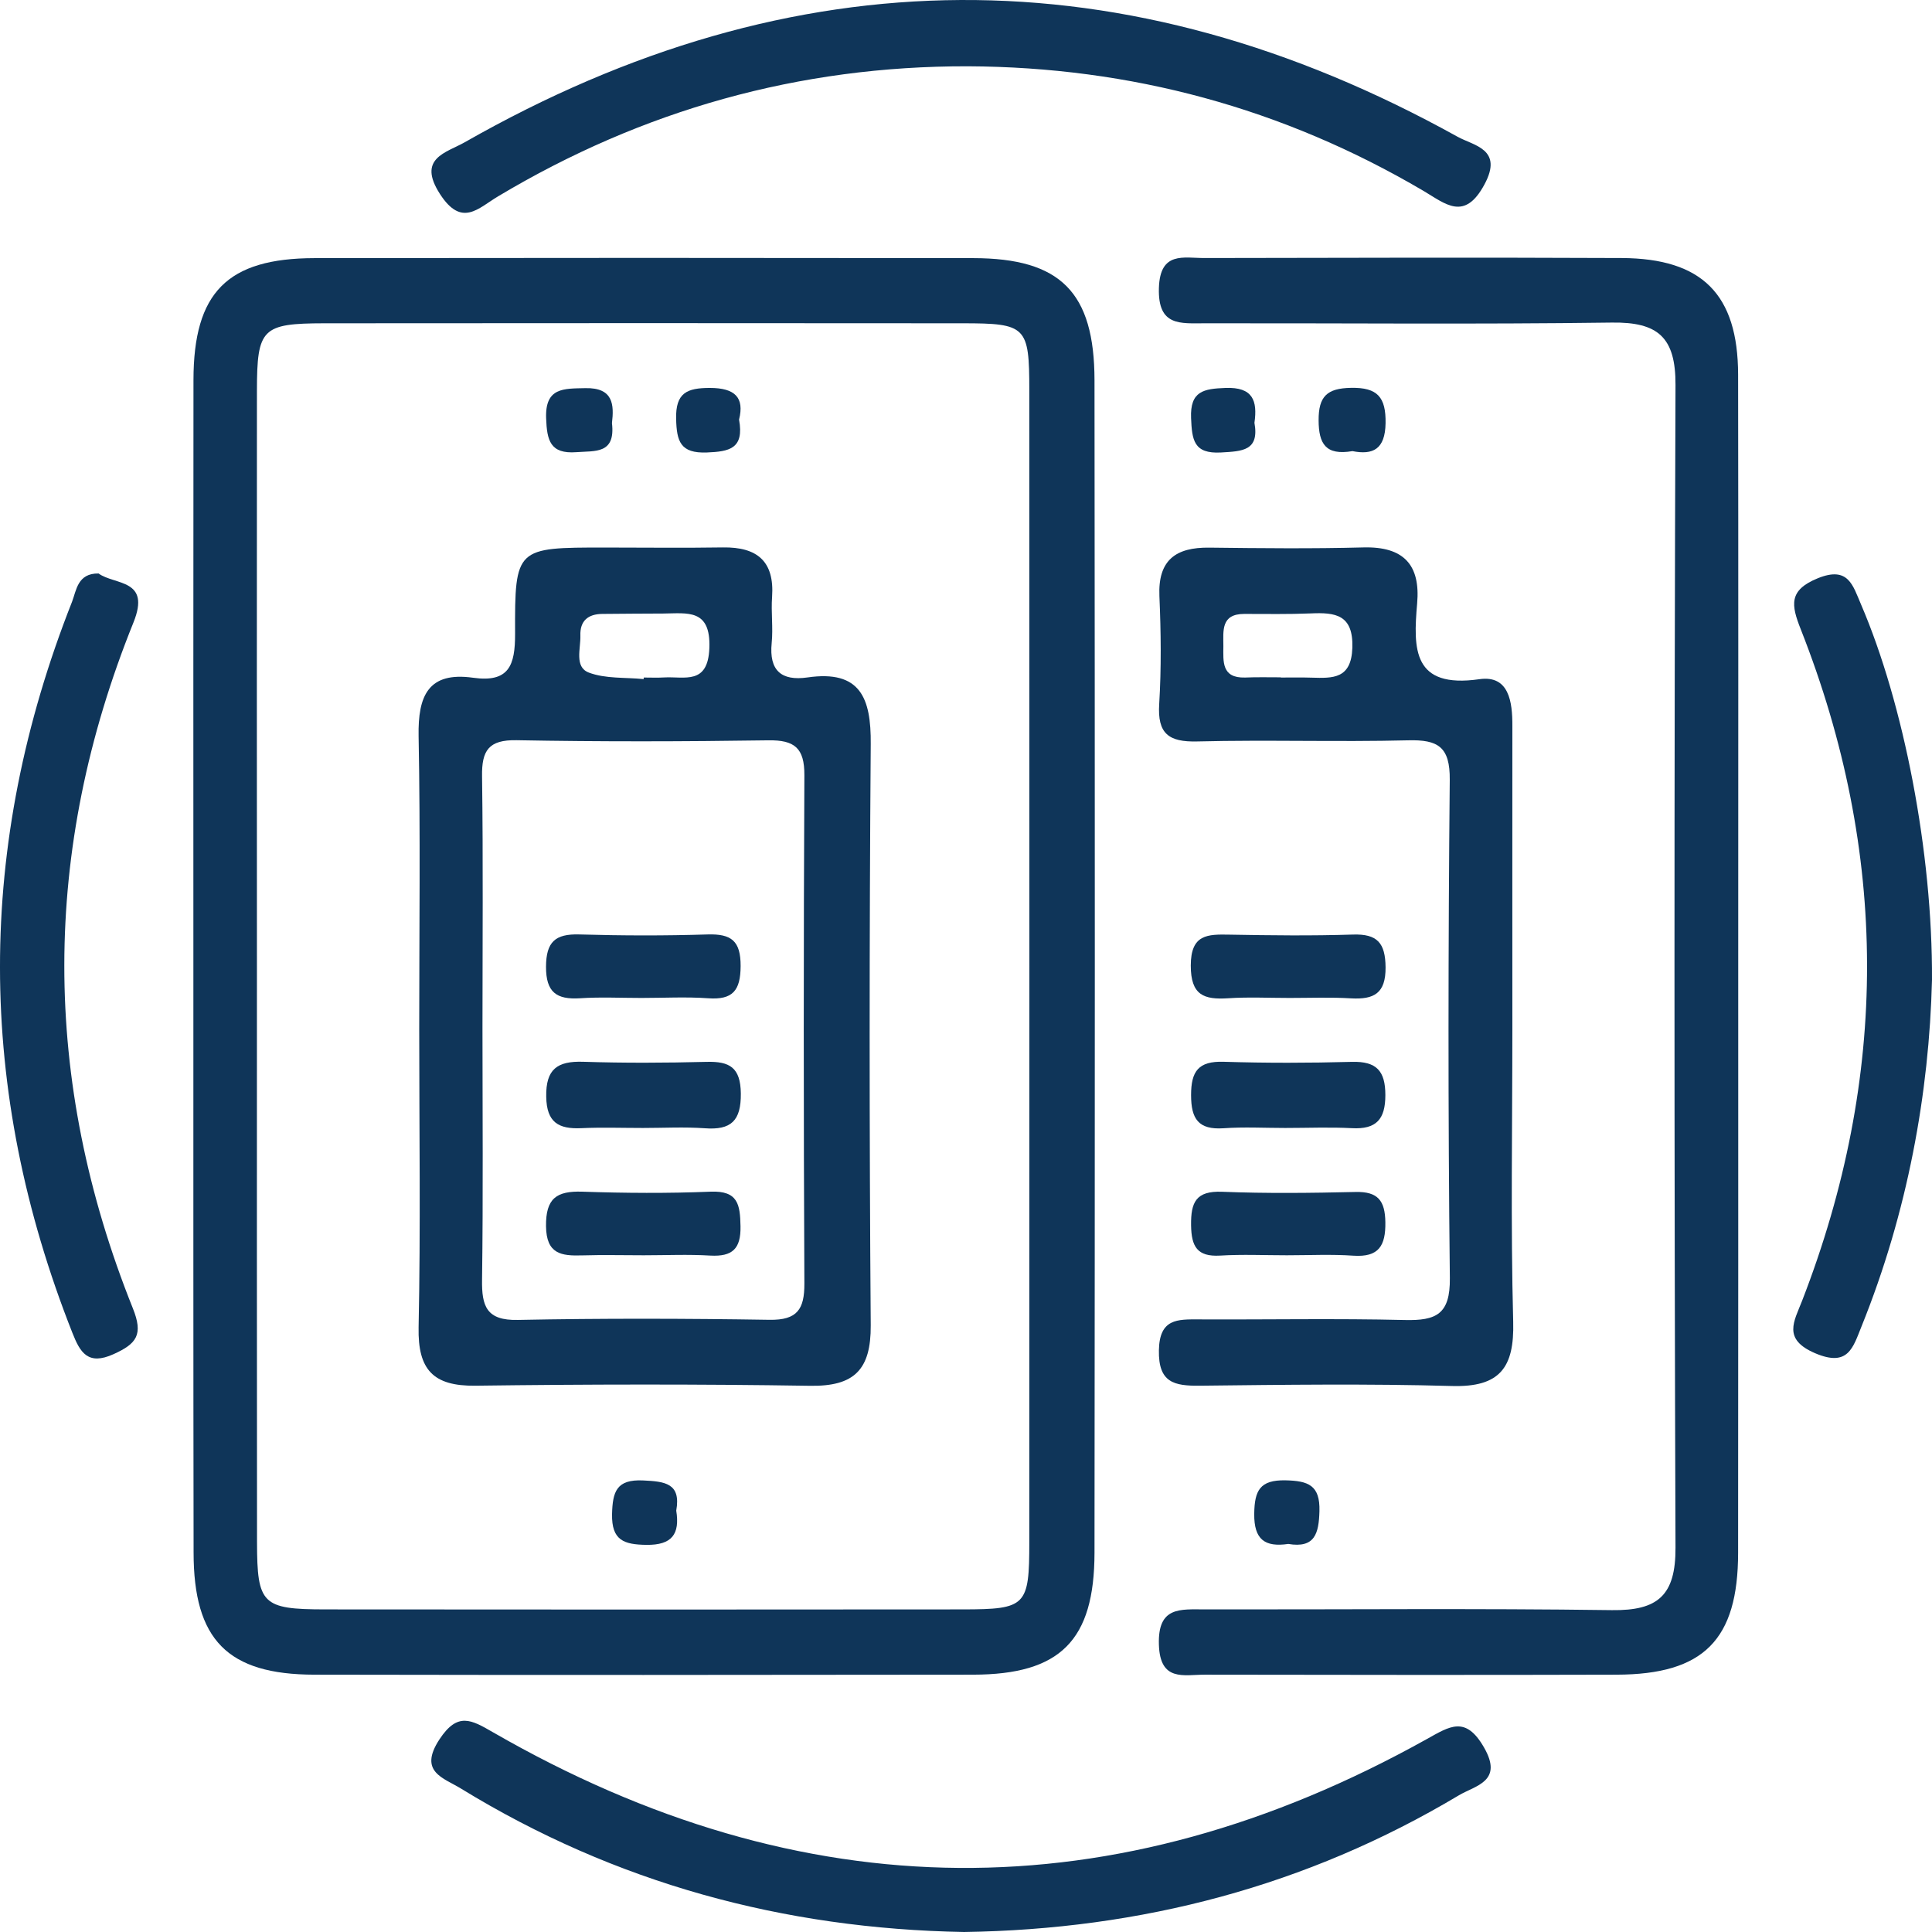
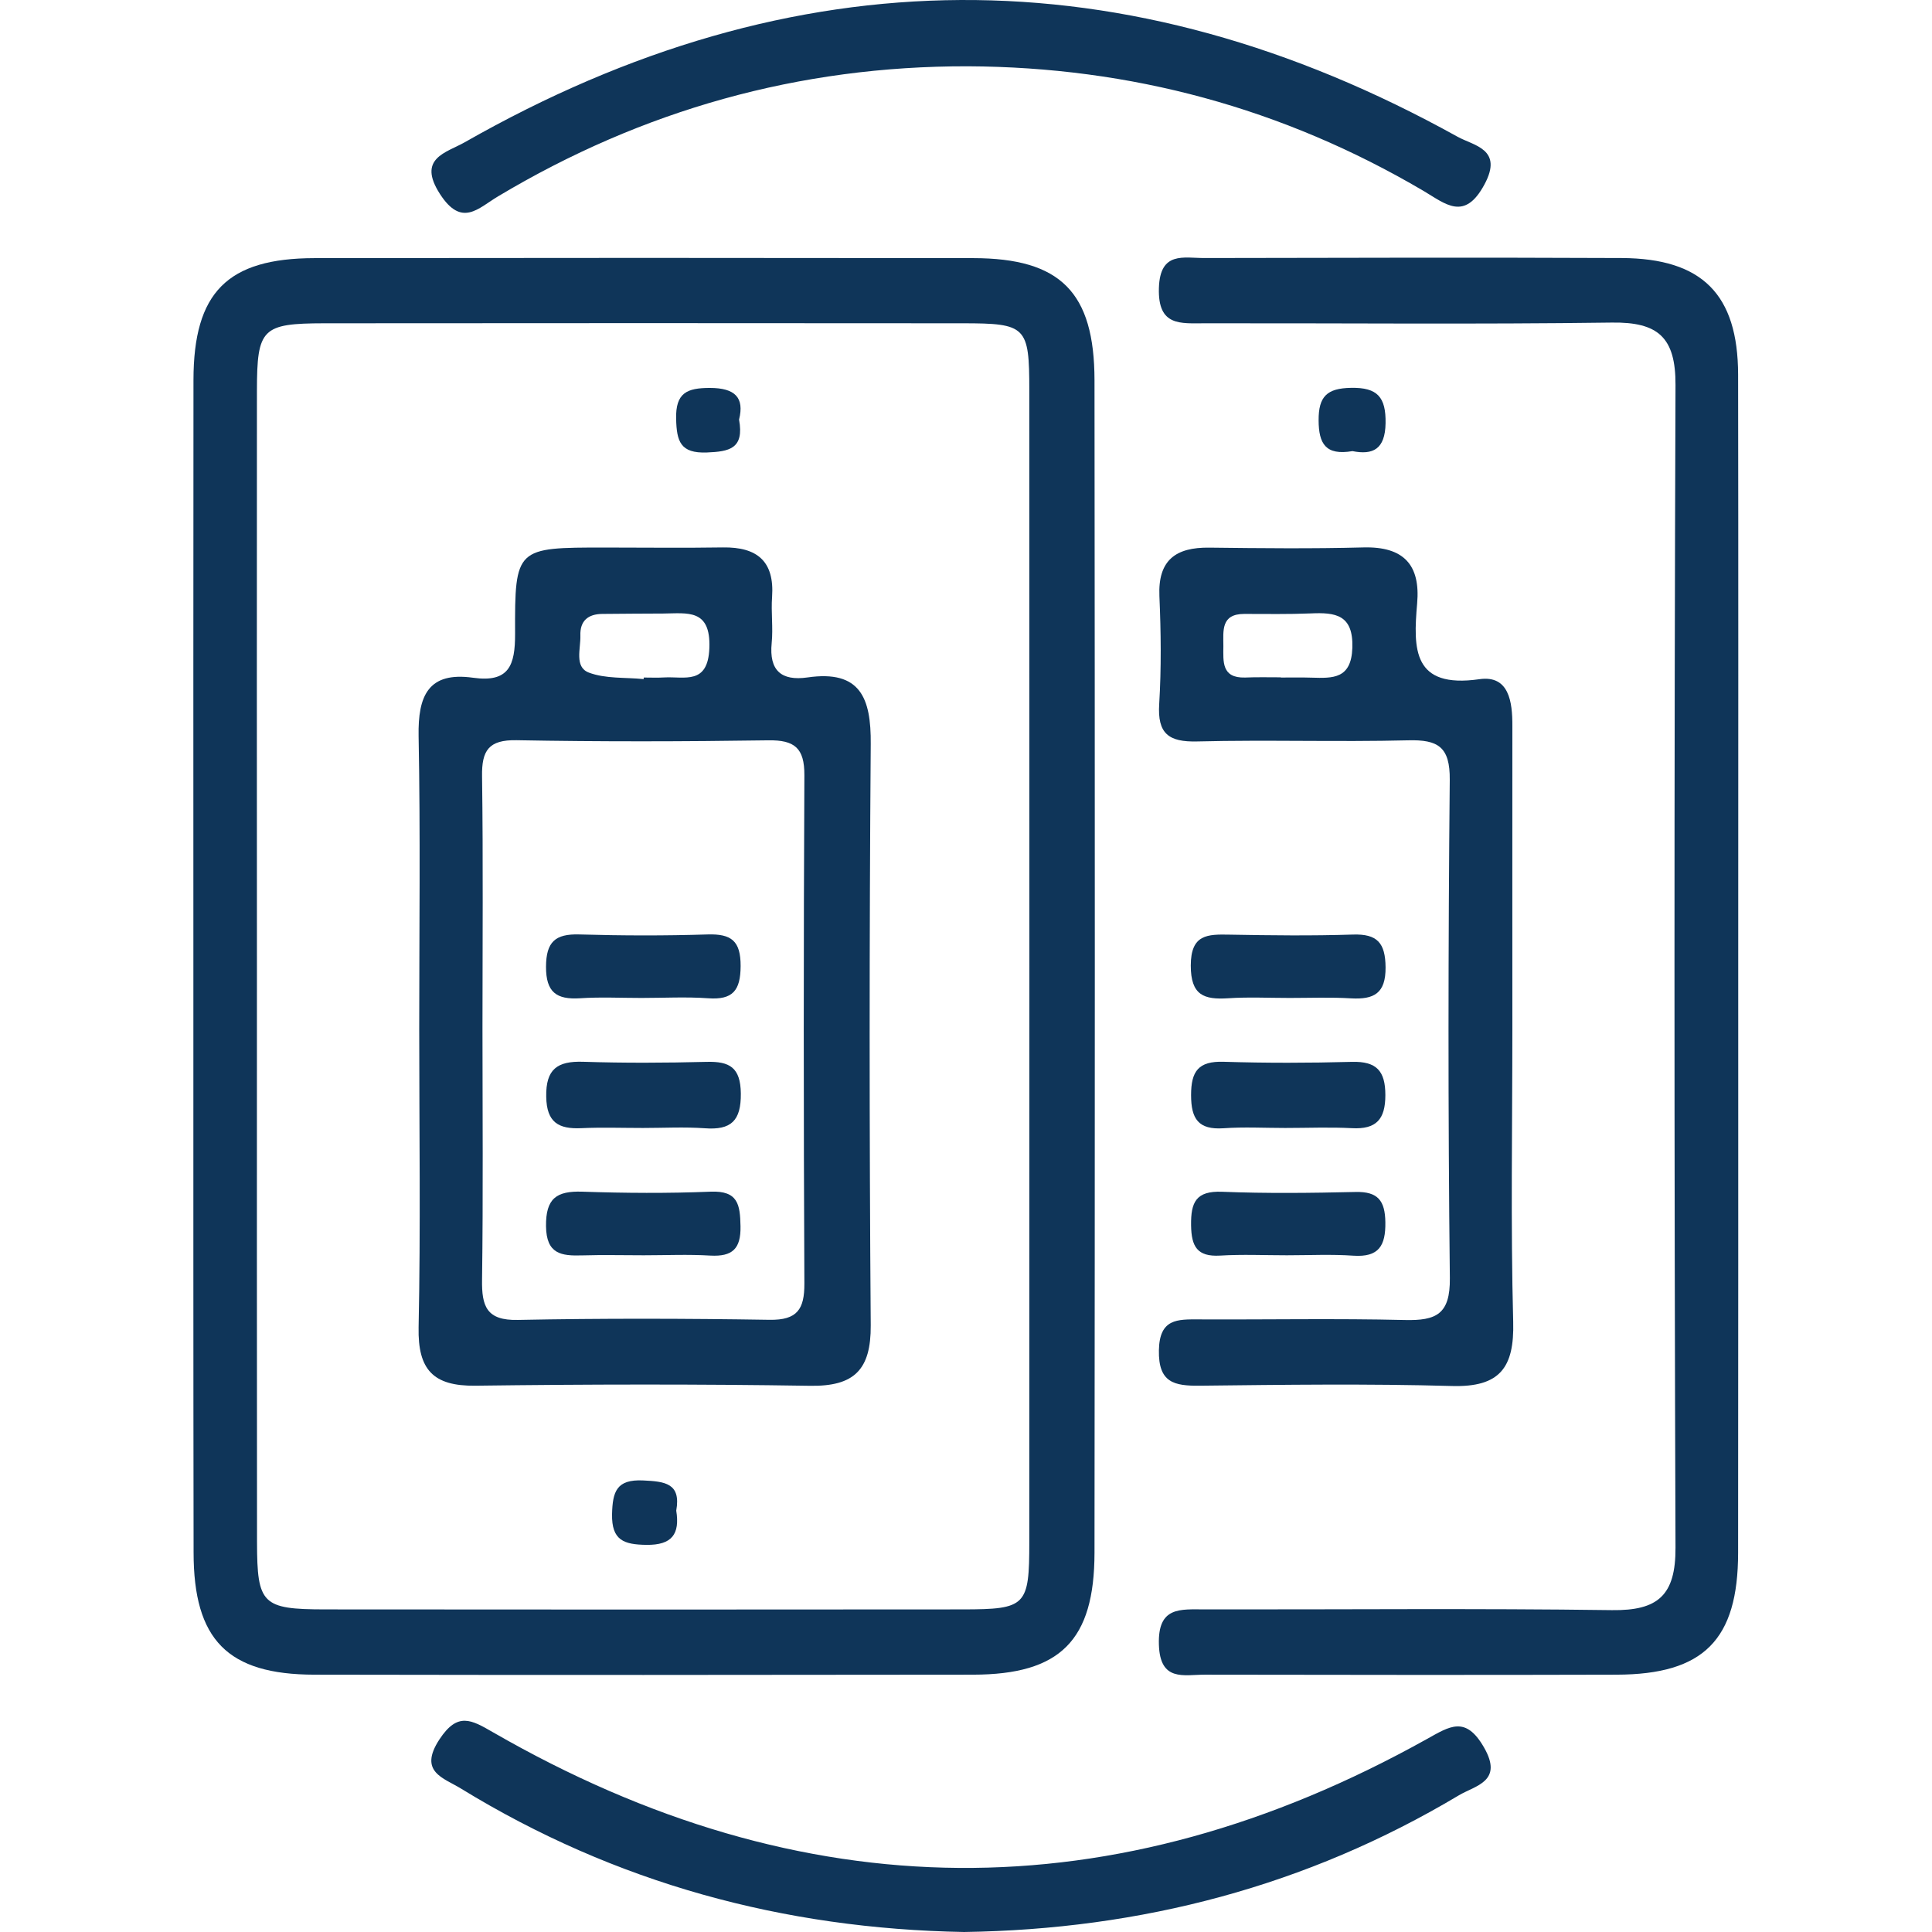
<svg xmlns="http://www.w3.org/2000/svg" width="84" height="84" viewBox="0 0 84 84" fill="none">
  <path d="M8.408 41.784C8.408 33.361 8.403 24.943 8.412 16.521C8.417 12.716 9.879 11.228 13.678 11.223C23.223 11.21 32.772 11.21 42.318 11.223C46.107 11.228 47.583 12.703 47.587 16.534C47.605 33.528 47.605 50.517 47.587 67.51C47.583 71.328 46.098 72.807 42.309 72.812C32.763 72.825 23.214 72.83 13.669 72.812C9.893 72.807 8.417 71.296 8.417 67.497C8.403 58.926 8.408 50.355 8.408 41.784ZM11.171 42.022C11.171 50.368 11.166 58.719 11.175 67.065C11.18 69.745 11.4 69.97 14.119 69.974C23.367 69.983 32.615 69.983 41.868 69.974C44.617 69.97 44.752 69.826 44.752 67.047C44.757 50.35 44.757 33.658 44.752 16.961C44.752 14.191 44.622 14.056 41.85 14.056C32.601 14.047 23.353 14.047 14.101 14.056C11.391 14.061 11.175 14.281 11.171 16.979C11.162 25.33 11.171 33.676 11.171 42.022Z" fill="#0F3559" />
  <path d="M75.575 42.013C75.575 50.512 75.579 59.011 75.57 67.515C75.566 71.296 74.076 72.803 70.287 72.812C64.32 72.83 58.348 72.821 52.38 72.812C51.467 72.812 50.436 73.127 50.387 71.508C50.333 69.835 51.318 69.974 52.398 69.974C58.294 69.983 64.189 69.925 70.085 70.006C72.087 70.033 72.857 69.363 72.848 67.29C72.789 50.44 72.789 33.586 72.848 16.737C72.857 14.664 72.087 13.998 70.085 14.025C64.189 14.106 58.294 14.047 52.398 14.056C51.323 14.056 50.337 14.2 50.387 12.523C50.436 10.909 51.467 11.223 52.38 11.219C58.424 11.206 64.468 11.192 70.512 11.219C74.013 11.237 75.561 12.802 75.57 16.282C75.584 24.867 75.575 33.442 75.575 42.013Z" fill="#0F3559" />
  <path d="M65.755 44.738C65.755 48.983 65.679 53.228 65.791 57.469C65.845 59.47 65.206 60.32 63.127 60.261C59.477 60.158 55.828 60.207 52.173 60.248C51.048 60.261 50.36 60.117 50.387 58.705C50.414 57.329 51.188 57.361 52.137 57.365C55.117 57.379 58.1 57.32 61.08 57.392C62.443 57.424 63.055 57.145 63.037 55.571C62.956 48.349 62.965 41.127 63.033 33.905C63.046 32.475 62.529 32.152 61.219 32.188C58.168 32.264 55.108 32.161 52.056 32.237C50.805 32.269 50.319 31.895 50.4 30.609C50.495 29.053 50.477 27.48 50.409 25.919C50.342 24.35 51.12 23.792 52.578 23.81C54.815 23.837 57.052 23.86 59.284 23.801C61.026 23.756 61.764 24.556 61.615 26.238C61.444 28.217 61.413 29.948 64.324 29.53C65.611 29.346 65.76 30.519 65.755 31.563C65.751 35.952 65.755 40.345 65.755 44.738ZM55.688 29.449C55.688 29.454 55.688 29.454 55.688 29.458C56.134 29.458 56.579 29.449 57.02 29.463C57.952 29.49 58.753 29.526 58.798 28.163C58.843 26.724 58.064 26.621 56.989 26.67C56.026 26.71 55.062 26.692 54.099 26.692C53.073 26.692 53.19 27.434 53.19 28.091C53.186 28.761 53.105 29.485 54.131 29.458C54.653 29.436 55.17 29.449 55.688 29.449Z" fill="#0F3559" />
  <path d="M42.075 2.882C34.739 2.868 27.939 4.78 21.652 8.539C20.788 9.056 20.077 9.897 19.132 8.44C18.119 6.875 19.407 6.641 20.203 6.187C34.546 -1.988 48.951 -2.056 63.379 5.949C64.077 6.335 65.368 6.479 64.545 8.013C63.676 9.636 62.853 8.867 61.885 8.296C55.774 4.699 49.163 2.913 42.075 2.882Z" fill="#0F3559" />
  <path d="M41.917 84C34.069 83.861 26.751 81.877 20.041 77.763C19.29 77.3 18.178 77.043 19.105 75.627C19.897 74.422 20.491 74.772 21.436 75.317C34.906 83.074 48.452 83.186 62.033 75.613C63.028 75.06 63.717 74.579 64.518 75.969C65.382 77.462 64.14 77.632 63.424 78.06C56.809 82.012 49.604 83.888 41.917 84Z" fill="#0F3559" />
-   <path d="M4.285 24.934C4.992 25.447 6.572 25.159 5.802 27.066C1.801 36.981 1.797 46.951 5.775 56.88C6.239 58.031 5.942 58.422 4.938 58.876C3.826 59.38 3.484 58.804 3.151 57.959C-1.043 47.36 -1.052 36.761 3.133 26.162C3.322 25.667 3.372 24.921 4.285 24.934Z" fill="#0F3559" />
-   <path d="M84 42.602C83.878 47.522 82.942 52.698 80.939 57.662C80.566 58.584 80.363 59.452 78.919 58.836C77.488 58.224 78.005 57.451 78.352 56.556C82.132 46.816 82.123 37.076 78.293 27.358C77.879 26.31 77.753 25.663 79.036 25.141C80.363 24.602 80.557 25.451 80.912 26.274C82.766 30.587 84.027 37.044 84 42.602Z" fill="#0F3559" />
  <path d="M55.877 49.042C54.981 49.042 54.086 48.992 53.195 49.055C52.106 49.127 51.786 48.651 51.786 47.612C51.786 46.573 52.106 46.132 53.195 46.164C55.058 46.222 56.921 46.218 58.784 46.168C59.846 46.141 60.233 46.559 60.233 47.612C60.233 48.664 59.842 49.109 58.78 49.051C57.817 49.001 56.845 49.042 55.877 49.042Z" fill="#0F3559" />
  <path d="M56.071 43.389C55.179 43.389 54.284 43.344 53.393 43.403C52.34 43.47 51.773 43.268 51.773 41.982C51.773 40.615 52.502 40.619 53.465 40.637C55.252 40.669 57.038 40.691 58.82 40.633C59.887 40.597 60.233 41.001 60.242 42.058C60.251 43.191 59.738 43.461 58.748 43.407C57.857 43.353 56.962 43.389 56.071 43.389Z" fill="#0F3559" />
  <path d="M55.949 54.577C54.981 54.577 54.014 54.532 53.046 54.591C52.047 54.649 51.8 54.195 51.786 53.273C51.773 52.27 51.998 51.771 53.136 51.816C55.067 51.893 57.007 51.87 58.937 51.825C59.909 51.803 60.22 52.199 60.233 53.143C60.247 54.168 59.945 54.667 58.847 54.595C57.884 54.528 56.917 54.577 55.949 54.577Z" fill="#0F3559" />
  <path d="M58.802 19.614C57.637 19.812 57.335 19.295 57.331 18.274C57.326 17.231 57.7 16.881 58.739 16.863C59.896 16.84 60.26 17.272 60.242 18.4C60.224 19.538 59.689 19.79 58.802 19.614Z" fill="#0F3559" />
-   <path d="M54.541 18.382C54.761 19.605 54.01 19.619 53.087 19.673C51.89 19.741 51.827 19.115 51.786 18.18C51.737 16.997 52.34 16.903 53.285 16.867C54.468 16.822 54.68 17.416 54.541 18.382Z" fill="#0F3559" />
-   <path d="M56.012 67.128C54.999 67.276 54.518 66.944 54.532 65.815C54.545 64.808 54.775 64.34 55.891 64.362C56.876 64.385 57.398 64.569 57.367 65.702C57.34 66.683 57.164 67.321 56.012 67.128Z" fill="#0F3559" />
  <path d="M18.227 44.747C18.227 40.498 18.281 36.248 18.2 31.999C18.169 30.254 18.619 29.193 20.568 29.467C22.129 29.687 22.399 28.932 22.395 27.556C22.381 23.806 22.435 23.806 26.288 23.806C28.002 23.806 29.721 23.828 31.436 23.801C32.916 23.779 33.677 24.399 33.569 25.951C33.52 26.616 33.618 27.295 33.551 27.961C33.434 29.157 33.974 29.616 35.108 29.454C37.408 29.121 37.876 30.349 37.858 32.349C37.795 40.772 37.795 49.199 37.858 57.622C37.871 59.555 37.142 60.284 35.216 60.252C30.369 60.176 25.518 60.185 20.667 60.248C18.835 60.27 18.164 59.555 18.2 57.716C18.29 53.395 18.227 49.073 18.227 44.747ZM20.977 44.693C20.977 48.34 21.009 51.987 20.959 55.634C20.941 56.79 21.148 57.419 22.516 57.388C26.166 57.316 29.816 57.325 33.461 57.383C34.663 57.401 34.978 56.925 34.973 55.805C34.937 48.439 34.937 41.069 34.973 33.703C34.978 32.525 34.55 32.17 33.403 32.188C29.753 32.242 26.103 32.251 22.458 32.183C21.247 32.161 20.941 32.628 20.959 33.752C21.009 37.4 20.977 41.046 20.977 44.693ZM27.984 29.526C27.984 29.503 27.989 29.481 27.989 29.458C28.286 29.458 28.583 29.472 28.875 29.454C29.766 29.404 30.783 29.795 30.842 28.172C30.905 26.463 29.892 26.666 28.853 26.675C27.966 26.679 27.075 26.683 26.189 26.692C25.567 26.697 25.212 26.994 25.234 27.632C25.252 28.199 24.964 28.999 25.599 29.242C26.323 29.517 27.183 29.445 27.984 29.526Z" fill="#0F3559" />
-   <path d="M26.607 18.396C26.765 19.749 25.883 19.597 25.059 19.66C23.916 19.745 23.781 19.142 23.745 18.194C23.691 16.835 24.519 16.898 25.45 16.876C26.67 16.849 26.701 17.6 26.607 18.396Z" fill="#0F3559" />
  <path d="M32.133 18.243C32.367 19.52 31.697 19.633 30.734 19.673C29.582 19.718 29.42 19.192 29.397 18.212C29.37 17.074 29.874 16.867 30.864 16.867C31.958 16.867 32.372 17.285 32.133 18.243Z" fill="#0F3559" />
  <path d="M29.402 65.68C29.564 66.692 29.226 67.182 28.106 67.168C27.129 67.155 26.589 66.975 26.611 65.833C26.634 64.853 26.805 64.313 27.957 64.367C28.898 64.412 29.618 64.479 29.402 65.68Z" fill="#0F3559" />
  <path d="M27.957 49.042C27.061 49.042 26.166 49.01 25.275 49.051C24.285 49.096 23.767 48.803 23.749 47.684C23.727 46.483 24.231 46.128 25.356 46.164C27.143 46.222 28.934 46.213 30.725 46.168C31.728 46.141 32.196 46.416 32.21 47.54C32.223 48.731 31.787 49.141 30.644 49.055C29.748 48.992 28.848 49.042 27.957 49.042Z" fill="#0F3559" />
  <path d="M27.89 43.389C26.998 43.389 26.103 43.344 25.212 43.403C24.195 43.466 23.736 43.142 23.74 42.031C23.745 40.952 24.141 40.597 25.185 40.628C27.044 40.682 28.907 40.687 30.765 40.628C31.8 40.597 32.205 40.907 32.201 42.004C32.196 43.07 31.859 43.479 30.792 43.403C29.829 43.335 28.857 43.389 27.89 43.389Z" fill="#0F3559" />
  <path d="M27.989 54.577C27.098 54.577 26.202 54.555 25.311 54.582C24.406 54.609 23.754 54.528 23.74 53.314C23.727 52.104 24.195 51.776 25.315 51.812C27.174 51.875 29.037 51.888 30.896 51.812C32.093 51.762 32.178 52.378 32.196 53.318C32.214 54.298 31.841 54.64 30.891 54.591C29.924 54.532 28.956 54.577 27.989 54.577Z" fill="#0F3559" />
</svg>